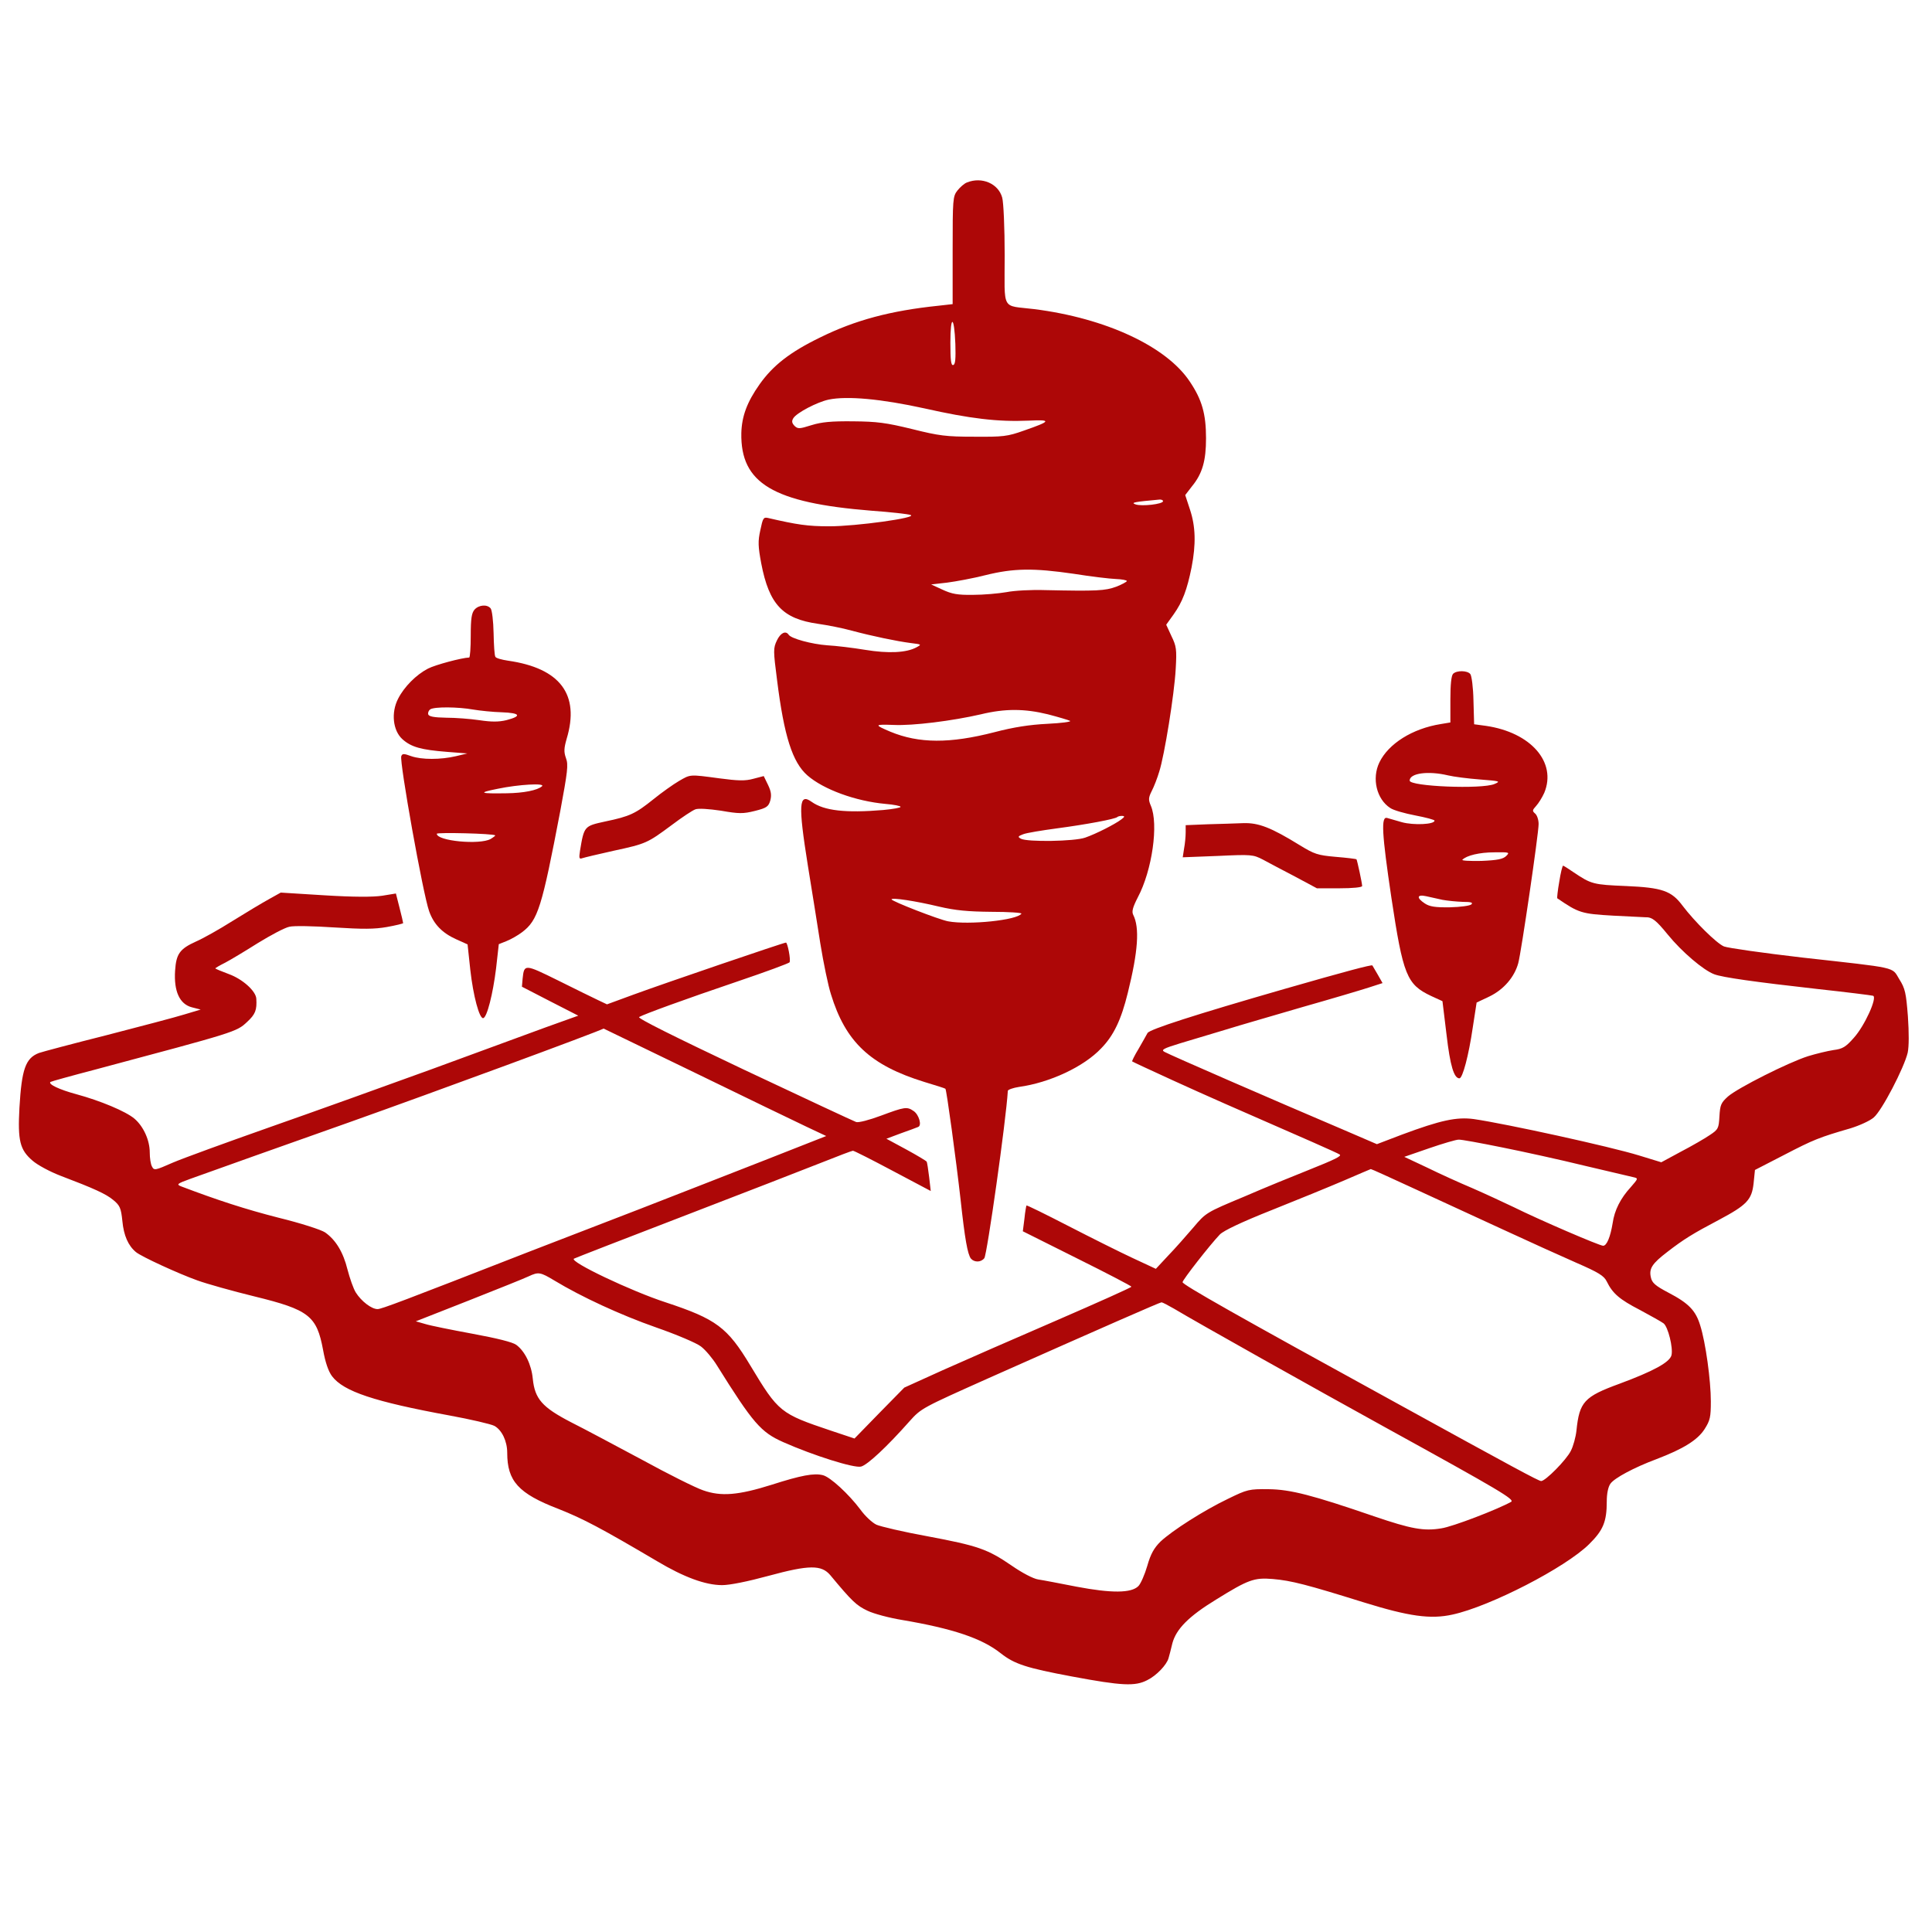
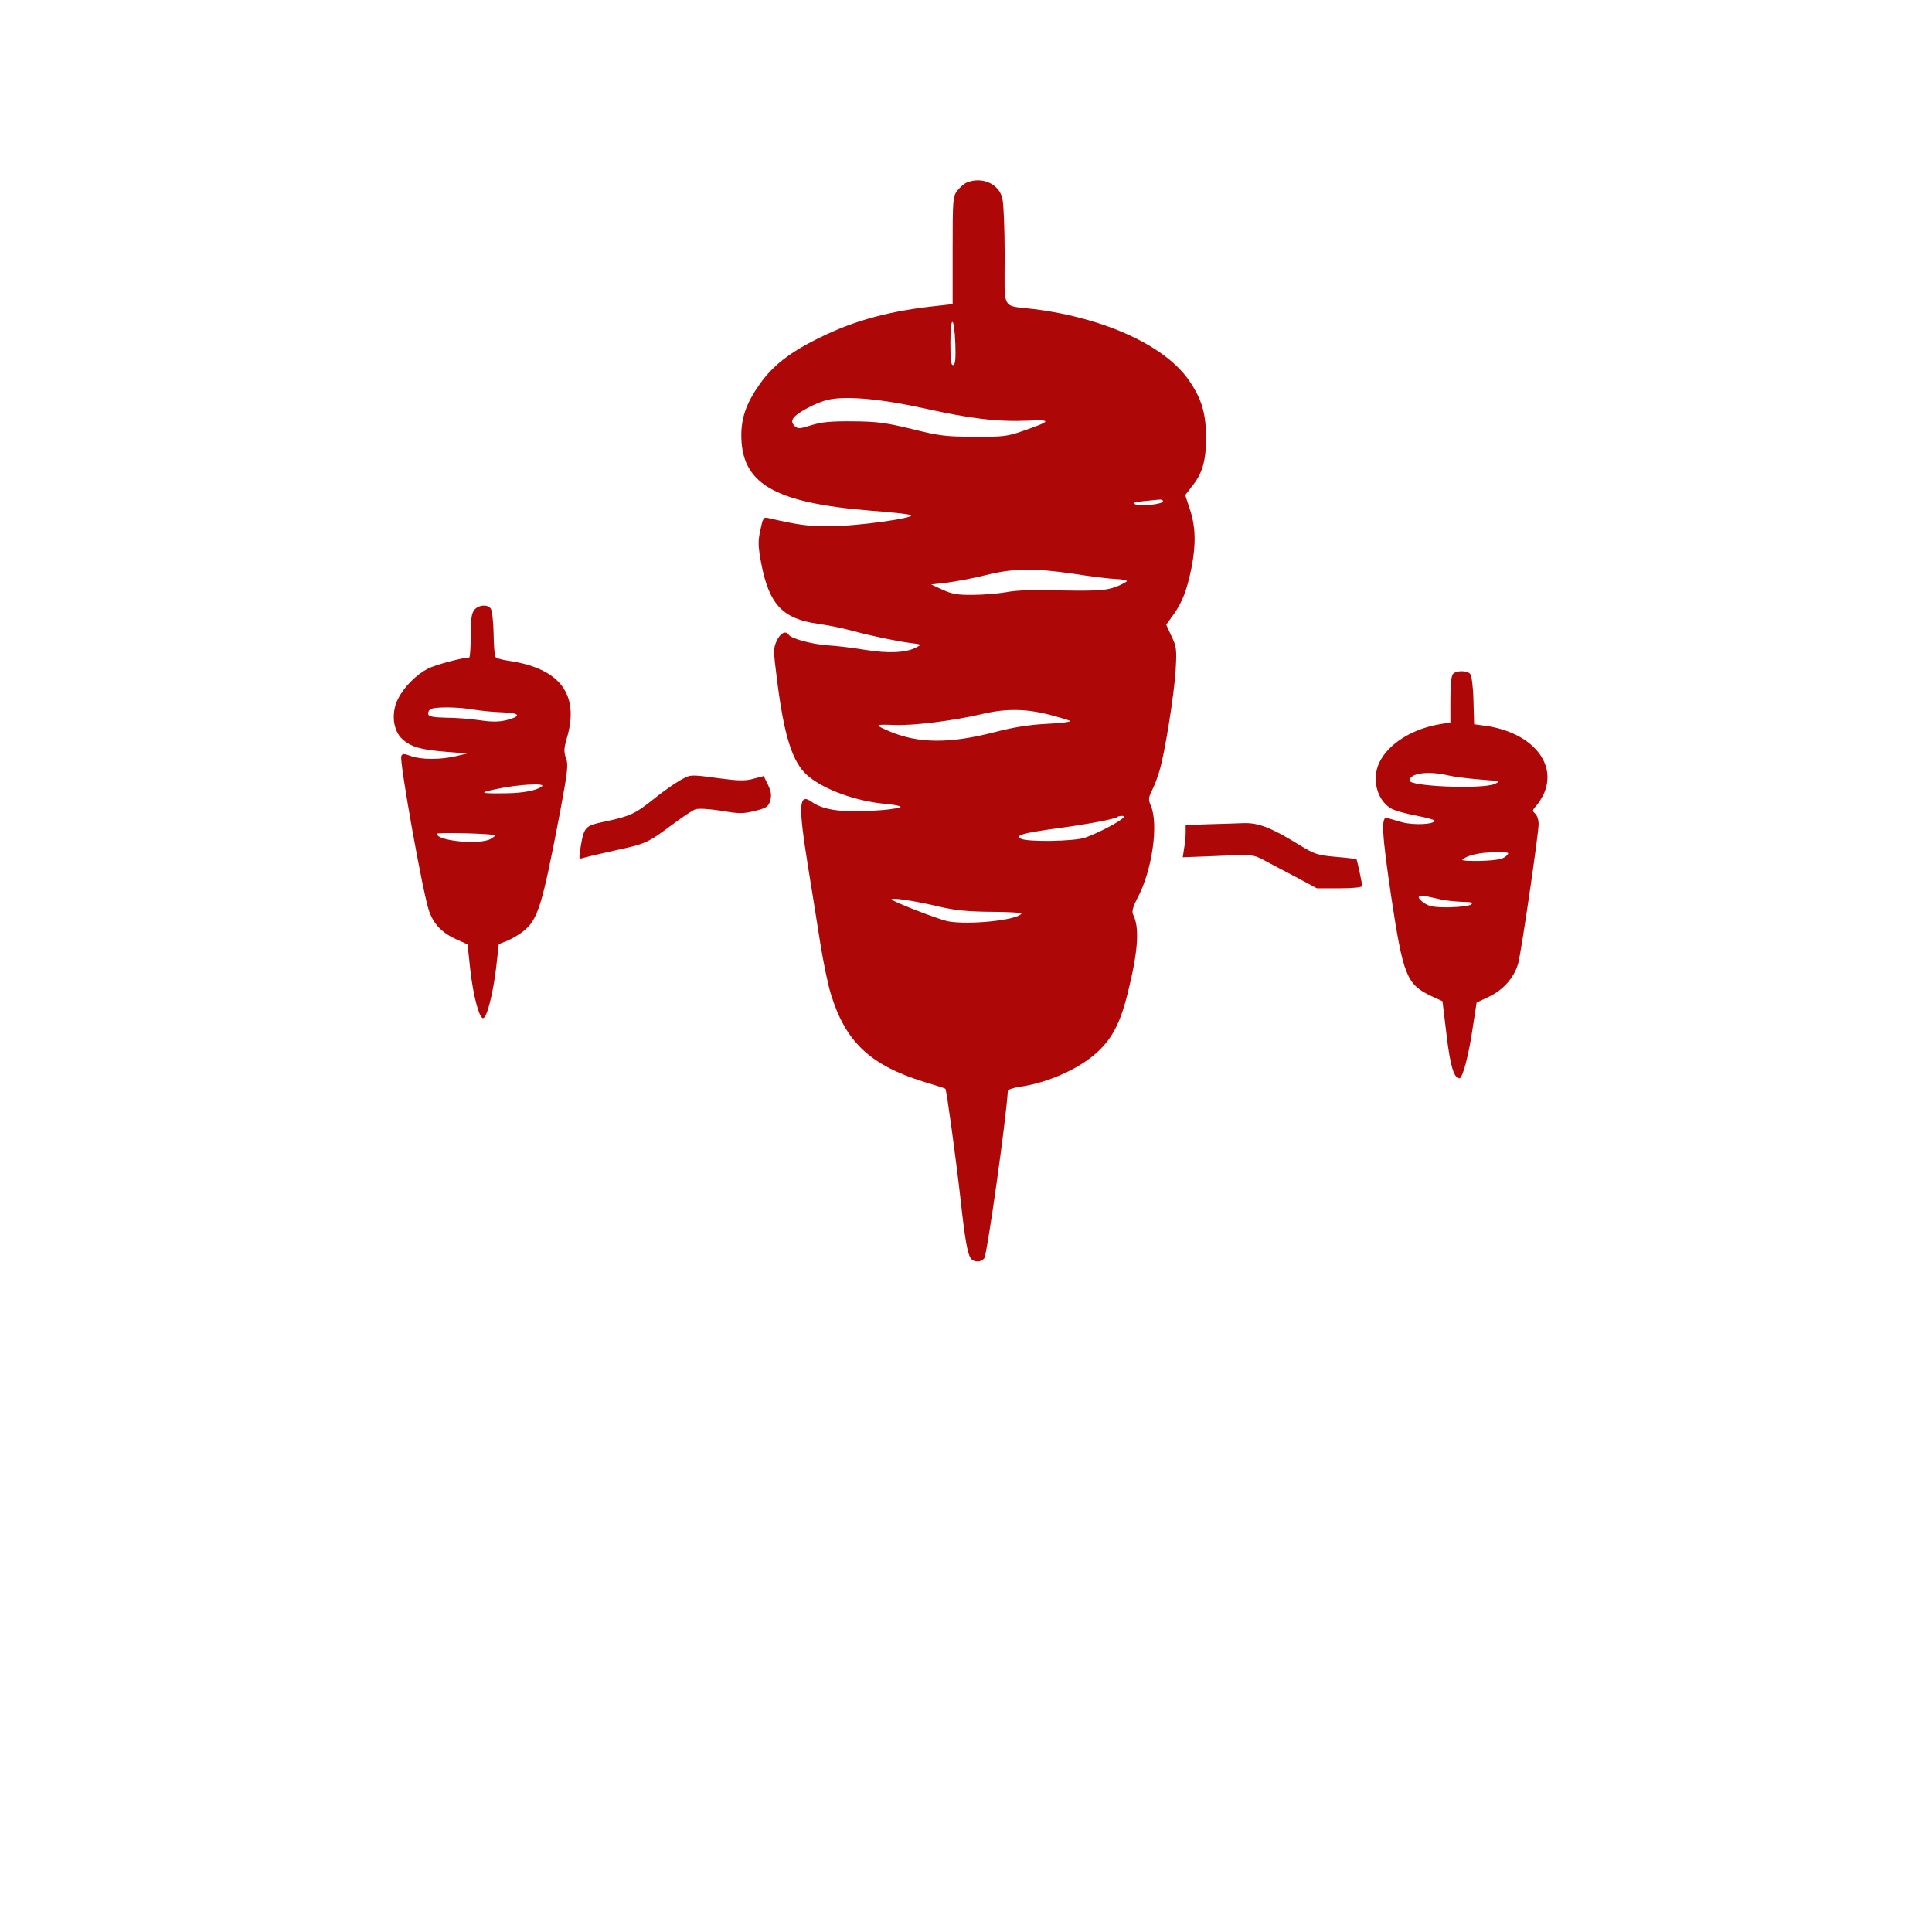
<svg xmlns="http://www.w3.org/2000/svg" width="100%" height="100%" viewBox="0 0 2480 2480" version="1.1" xml:space="preserve" style="fill-rule:evenodd;clip-rule:evenodd;stroke-linejoin:round;stroke-miterlimit:2;">
  <g transform="matrix(0.697,0,0,0.697,7.089,-145.726)">
    <path d="M1770.94,545.012C1765.94,546.679 1758.03,553.762 1753.03,560.012C1744.69,570.845 1744.28,575.429 1744.28,670.012L1744.28,769.179L1718.44,772.095C1629.69,781.262 1564.69,798.762 1500.53,830.429C1444.69,857.512 1413.44,882.095 1388.86,916.679C1365.53,949.595 1355.94,975.845 1355.11,1006.68C1353.44,1099.18 1413.44,1135.01 1594.28,1149.6C1629.69,1152.1 1662.61,1155.85 1666.78,1157.51C1680.94,1162.51 1566.36,1178.35 1517.19,1178.35C1477.19,1178.35 1458.03,1175.43 1403.86,1162.93C1395.94,1161.26 1394.69,1163.35 1390.11,1185.43C1385.53,1205.85 1385.94,1215.43 1391.78,1246.68C1406.36,1322.51 1431.36,1348.76 1496.36,1357.93C1513.86,1360.43 1541.78,1365.85 1558.03,1370.43C1597.19,1380.85 1641.36,1390.01 1667.19,1393.35C1687.19,1395.85 1687.61,1395.85 1677.61,1401.26C1659.28,1411.26 1625.94,1412.93 1583.03,1405.85C1560.53,1402.1 1529.28,1398.35 1513.44,1397.51C1484.69,1395.43 1446.36,1385.01 1442.19,1377.93C1436.78,1370.01 1427.19,1374.6 1420.53,1388.76C1413.86,1402.93 1413.86,1407.1 1420.94,1461.68C1433.86,1565.01 1449.28,1612.93 1476.78,1637.1C1506.36,1662.93 1565.53,1684.6 1620.53,1689.6C1635.94,1690.85 1648.44,1693.35 1648.44,1695.01C1648.44,1696.68 1634.28,1699.18 1616.36,1700.85C1546.78,1706.68 1507.61,1702.1 1484.69,1685.85C1460.94,1668.76 1459.69,1690.85 1477.61,1802.93C1484.69,1845.43 1494.69,1910.01 1500.53,1946.26C1506.36,1982.51 1515.11,2024.6 1520.11,2040.01C1547.19,2128.35 1592.61,2170.85 1692.19,2201.68C1713.03,2207.93 1730.11,2213.35 1730.94,2214.18C1733.03,2215.43 1750.53,2344.18 1758.86,2417.93C1766.78,2490.85 1771.78,2519.18 1778.03,2527.1C1784.28,2534.18 1796.36,2534.18 1802.61,2526.26C1807.61,2520.01 1842.61,2273.35 1845.94,2217.93C1846.36,2215.85 1855.53,2212.51 1866.36,2210.85C1923.44,2202.93 1985.53,2173.76 2017.61,2140.01C2040.94,2116.26 2054.69,2087.1 2066.78,2037.93C2085.94,1960.85 2088.86,1917.51 2076.78,1893.76C2073.86,1887.93 2075.94,1880.01 2085.11,1862.1C2111.78,1812.1 2123.86,1726.68 2109.28,1692.93C2104.69,1682.1 2104.69,1678.35 2110.94,1665.85C2115.11,1657.93 2121.36,1641.68 2124.69,1630.43C2134.28,1600.85 2152.61,1487.51 2155.11,1440.85C2157.19,1405.01 2156.36,1399.18 2147.19,1380.43L2137.61,1359.6L2151.36,1340.43C2167.61,1317.51 2175.94,1295.43 2184.28,1254.18C2192.61,1211.26 2191.78,1178.76 2181.36,1147.51L2172.61,1120.85L2185.11,1104.6C2204.28,1081.26 2210.94,1057.51 2210.94,1016.26C2210.94,971.262 2203.44,945.012 2180.94,911.679C2138.03,847.095 2026.36,795.012 1894.28,778.345C1833.03,770.845 1840.11,783.762 1840.11,679.179C1840.11,628.762 1838.03,581.679 1835.53,572.929C1828.44,547.095 1798.03,534.179 1770.94,545.012ZM1749.28,842.512C1750.11,869.595 1749.28,880.012 1745.53,881.262C1741.36,882.929 1740.11,872.929 1740.11,840.429C1740.11,787.929 1747.19,789.595 1749.28,842.512ZM1692.61,961.262C1775.94,980.012 1827.61,986.262 1883.86,983.762C1927.19,981.679 1925.94,984.595 1875.53,1002.1C1845.11,1012.93 1837.19,1013.76 1783.86,1013.35C1732.19,1013.35 1719.28,1011.68 1669.28,999.179C1621.36,987.512 1605.11,985.429 1560.94,985.012C1521.36,984.595 1503.03,986.262 1484.28,992.095C1461.78,999.179 1459.28,999.179 1453.03,993.345C1448.03,987.929 1447.61,984.595 1450.94,979.179C1457.19,969.179 1494.69,949.595 1515.94,945.012C1550.11,937.929 1613.03,943.762 1692.61,961.262ZM2131.78,1132.1C2131.78,1137.51 2092.19,1142.1 2080.94,1137.93C2071.78,1134.6 2078.86,1133.35 2124.69,1129.18C2128.44,1128.76 2131.78,1130.01 2131.78,1132.1ZM1967.61,1265.85C1998.86,1270.85 2033.86,1275.01 2045.11,1275.43C2055.94,1275.85 2065.11,1277.51 2065.11,1279.18C2065.11,1280.43 2056.36,1285.43 2045.53,1289.6C2025.11,1297.1 2010.11,1297.93 1914.28,1295.85C1889.69,1295.01 1858.03,1296.68 1843.44,1299.6C1828.86,1302.1 1801.36,1304.6 1781.78,1304.6C1753.03,1305.01 1742.61,1302.93 1725.53,1295.01L1704.69,1285.43L1733.86,1282.1C1750.11,1280.01 1781.78,1274.18 1804.69,1268.35C1856.78,1255.43 1893.03,1255.01 1967.61,1265.85ZM1919.69,1524.6C1938.86,1529.6 1957.19,1535.01 1960.53,1536.68C1963.44,1538.35 1944.69,1540.85 1918.86,1542.1C1885.53,1543.76 1856.36,1548.35 1821.36,1557.51C1738.86,1578.76 1682.19,1578.35 1629.69,1556.68C1599.28,1543.76 1599.69,1542.93 1635.53,1544.18C1671.36,1545.85 1743.86,1536.68 1796.36,1524.6C1840.94,1513.76 1877.19,1514.18 1919.69,1524.6ZM2054.69,1718.35C2043.03,1727.1 2008.86,1744.6 1988.44,1751.68C1968.86,1758.76 1881.78,1760.01 1870.11,1753.76C1863.86,1750.43 1864.28,1749.18 1874.28,1745.43C1880.53,1742.93 1908.86,1738.35 1936.78,1734.6C1990.11,1727.51 2043.86,1717.51 2047.61,1713.76C2048.86,1712.51 2052.61,1711.68 2056.36,1711.68C2061.78,1712.1 2061.36,1713.35 2054.69,1718.35ZM1719.28,1878.76C1749.69,1885.85 1772.19,1887.93 1815.94,1888.35C1847.19,1888.35 1871.78,1890.01 1870.94,1891.68C1863.44,1903.76 1773.86,1912.93 1735.94,1905.85C1718.44,1902.51 1631.78,1868.76 1631.78,1865.43C1631.78,1861.68 1675.94,1868.35 1719.28,1878.76ZM863.863,1331.68C858.446,1337.93 856.78,1347.93 856.78,1379.6C856.78,1401.68 855.53,1420.02 853.863,1420.02C840.53,1420.43 791.78,1433.35 778.03,1440.43C756.363,1451.68 734.28,1473.77 723.03,1495.85C709.696,1521.68 713.446,1554.6 730.946,1570.43C747.196,1585.02 765.53,1590.02 813.03,1593.77L850.53,1596.68L829.696,1601.68C801.363,1608.35 766.363,1608.35 747.196,1601.68C733.446,1596.68 730.946,1596.68 728.863,1601.68C725.113,1611.27 768.863,1855.85 780.113,1887.1C788.446,1910.85 803.863,1927.1 829.696,1938.77L850.946,1948.35L855.946,1995.02C861.363,2043.35 872.613,2085.01 879.696,2084.18C886.78,2082.93 897.613,2039.6 903.446,1992.52L908.446,1947.93L923.03,1942.1C931.363,1938.77 944.28,1931.27 951.363,1925.85C980.53,1903.77 987.613,1881.27 1021.78,1702.1C1035.11,1630.02 1036.78,1617.52 1032.2,1605.43C1028.03,1593.77 1028.45,1587.1 1033.45,1569.6C1058.03,1487.93 1021.36,1439.6 925.53,1425.85C914.28,1424.18 903.446,1421.27 902.196,1418.77C900.53,1416.68 899.28,1397.1 898.863,1375.02C898.446,1352.93 895.946,1332.52 893.446,1329.6C887.196,1321.68 871.78,1322.93 863.863,1331.68ZM861.363,1515.85C873.863,1517.93 897.613,1520.43 913.863,1520.85C948.446,1522.1 951.363,1527.93 922.196,1535.43C908.03,1538.77 895.113,1538.77 872.613,1535.43C855.946,1532.93 828.446,1530.85 811.363,1530.85C789.28,1530.43 779.696,1528.77 778.446,1524.6C777.613,1521.68 779.28,1517.52 782.196,1515.43C790.113,1510.43 833.446,1510.85 861.363,1515.85ZM988.03,1657.1C979.696,1664.6 953.863,1669.6 923.446,1670.02C872.613,1670.85 869.28,1669.18 906.78,1661.68C944.696,1653.77 994.696,1650.85 988.03,1657.1ZM901.78,1747.52C902.613,1747.93 898.863,1750.85 893.446,1754.18C873.446,1765.43 794.28,1757.93 794.28,1744.6C794.28,1741.68 898.446,1744.18 901.78,1747.52ZM2665.95,1450.02C2662.62,1453.35 2660.95,1470.02 2660.95,1497.52L2660.95,1539.6L2643.45,1542.52C2590.95,1550.85 2546.78,1578.77 2530.12,1613.35C2515.95,1642.93 2525.12,1680.85 2550.12,1697.1C2555.95,1701.27 2576.78,1707.1 2596.37,1710.85C2615.95,1714.6 2631.78,1718.77 2631.78,1720.43C2631.78,1727.52 2593.03,1729.18 2571.78,1723.35C2560.12,1720.02 2547.62,1716.27 2544.28,1715.43C2533.03,1712.52 2534.7,1743.77 2552.2,1861.68C2573.87,2005.43 2580.53,2022.1 2625.53,2043.35L2646.37,2052.93L2653.87,2114.6C2660.53,2172.1 2667.62,2195.01 2677.62,2195.01C2683.45,2195.01 2694.7,2152.93 2702.2,2101.26L2709.28,2055.43L2733.03,2044.18C2758.87,2031.68 2778.87,2008.77 2785.95,1982.93C2791.37,1963.35 2823.45,1744.6 2823.45,1726.68C2823.45,1718.77 2820.53,1710.43 2817.2,1707.52C2811.37,1702.52 2811.78,1701.27 2818.87,1693.35C2823.45,1688.35 2830.12,1677.52 2833.87,1669.18C2857.2,1612.93 2809.28,1557.93 2726.37,1545.85L2704.7,1542.93L2703.45,1499.18C2703.03,1475.43 2700.12,1453.35 2697.62,1450.43C2692.2,1443.77 2672.62,1443.35 2665.95,1450.02ZM2656.78,1637.1C2667.2,1639.6 2693.45,1642.93 2715.12,1644.6C2752.62,1647.52 2753.87,1647.93 2742.2,1652.93C2719.28,1662.93 2585.95,1657.52 2585.95,1646.68C2585.95,1632.93 2620.12,1628.35 2656.78,1637.1ZM2763.87,1785.43C2758.03,1791.27 2747.62,1793.35 2718.03,1794.6C2696.78,1795.02 2681.37,1794.18 2683.03,1792.52C2690.53,1784.6 2714.7,1778.77 2742.2,1778.77C2769.7,1778.35 2770.53,1778.77 2763.87,1785.43ZM2646.37,1866.27C2655.53,1867.93 2672.2,1869.6 2683.87,1870.02C2698.87,1870.02 2703.03,1871.27 2699.7,1874.6C2697.2,1877.1 2679.7,1879.6 2660.12,1880.02C2633.03,1880.43 2622.62,1878.77 2613.87,1872.93C2598.03,1862.52 2599.28,1855.85 2616.37,1859.6C2623.45,1861.27 2637.2,1864.18 2646.37,1866.27ZM1240.12,1647.52C1230.12,1653.35 1208.87,1668.35 1193.45,1680.85C1160.12,1707.52 1150.12,1712.52 1103.87,1722.1C1065.95,1730.43 1065.53,1730.43 1058.03,1775.85C1055.95,1789.6 1056.37,1791.68 1062.2,1789.6C1065.95,1788.35 1091.78,1782.1 1120.12,1775.85C1180.12,1762.93 1182.2,1761.68 1227.2,1728.35C1245.95,1714.18 1265.53,1701.27 1270.53,1699.6C1275.95,1697.52 1295.12,1698.77 1317.62,1702.1C1350.95,1707.93 1358.45,1707.93 1380.12,1702.52C1401.78,1697.1 1405.12,1694.6 1408.45,1683.35C1410.95,1673.77 1410.12,1666.68 1404.28,1654.6L1396.37,1638.35L1377.2,1643.35C1362.2,1647.52 1349.28,1647.1 1314.7,1642.52C1258.87,1635.02 1261.78,1635.02 1240.12,1647.52ZM2214.28,1727.1L2173.45,1728.77L2173.45,1742.1C2173.45,1749.6 2172.2,1762.93 2170.53,1771.68L2168.03,1787.93L2232.62,1785.43C2294.7,1782.52 2297.62,1782.93 2315.53,1792.1C2325.53,1797.52 2352.2,1811.68 2374.7,1823.35L2415.12,1845.02L2456.78,1845.02C2480.53,1845.02 2498.45,1843.35 2498.45,1840.85C2498.45,1835.43 2489.28,1793.35 2488.03,1791.68C2487.2,1790.85 2470.12,1788.77 2449.7,1787.1C2416.37,1784.18 2410.53,1782.1 2383.87,1765.85C2330.53,1732.93 2307.62,1724.18 2279.7,1725.02C2265.95,1725.43 2236.37,1726.68 2214.28,1727.1Z" style="fill:rgb(173,7,7);fill-rule:nonzero;" />
  </g>
  <g transform="matrix(0.697,0,0,0.697,7.089,-145.726)">
-     <path d="M2861.46,1832.93C2858.54,1849.18 2857.29,1862.51 2857.71,1863.35C2897.29,1890.43 2902.29,1892.1 2961.04,1895.43C2992.29,1897.1 3018.54,1898.35 3019.79,1898.35C3032.29,1897.93 3039.38,1903.35 3061.46,1930.43C3087.29,1962.1 3126.88,1995.85 3146.88,2003.35C3162.29,2009.18 3221.46,2017.51 3336.46,2030.43C3390.21,2036.26 3436.46,2042.1 3439.38,2042.93C3447.71,2045.85 3423.96,2098.35 3403.96,2120.43C3388.96,2137.51 3383.13,2140.85 3366.46,2142.93C3355.63,2144.6 3334.79,2149.6 3319.79,2154.18C3283.13,2165.85 3190.63,2212.51 3172.29,2228.35C3159.38,2240.01 3157.71,2243.76 3156.46,2265.01C3155.21,2287.1 3154.38,2289.18 3138.54,2299.6C3129.38,2305.85 3105.63,2319.6 3085.63,2330.01L3049.38,2349.6L3008.54,2337.1C2956.04,2320.85 2763.96,2278.76 2703.96,2270.01C2672.29,2265.85 2643.13,2272.1 2571.46,2298.76L2525.63,2316.26L2465.63,2290.43C2334.38,2234.6 2145.63,2152.51 2134.38,2146.26C2127.71,2142.51 2132.29,2140.01 2163.54,2130.43L2246.88,2105.43C2272.29,2097.51 2336.04,2079.18 2388.54,2063.76C2441.46,2048.76 2496.04,2032.51 2510.21,2027.93L2536.04,2019.6L2527.29,2004.18C2522.29,1995.85 2517.71,1987.93 2517.29,1987.1C2515.63,1985.43 2469.79,1997.51 2355.21,2030.43C2191.88,2077.51 2106.04,2105.01 2103.13,2111.68C2101.46,2115.01 2093.96,2127.93 2086.88,2140.43C2079.38,2152.51 2074.38,2163.35 2074.79,2163.76C2075.63,2164.6 2108.96,2180.01 2148.96,2198.35C2214.79,2228.35 2255.63,2246.26 2407.29,2312.51C2433.54,2324.18 2456.04,2334.18 2457.29,2335.43C2460.63,2338.35 2448.96,2344.18 2398.96,2364.18C2372.71,2374.6 2319.38,2396.26 2281.04,2412.93C2211.04,2442.1 2210.63,2442.51 2187.71,2469.6C2174.79,2484.6 2154.38,2507.93 2141.46,2521.26L2118.54,2545.85L2076.46,2526.26C2053.13,2515.43 1999.79,2488.76 1957.71,2467.1C1915.63,2445.43 1881.04,2428.35 1880.21,2429.18C1879.79,2430.01 1877.71,2440.85 1876.46,2453.76L1873.54,2476.68L1973.54,2526.68C2028.13,2553.76 2073.54,2577.51 2073.54,2578.76C2073.96,2580.01 2011.46,2607.93 1935.63,2640.85C1859.38,2673.76 1765.21,2715.01 1726.04,2732.51L1655.21,2764.6L1609.38,2811.26L1563.54,2858.35L1519.79,2843.76C1426.88,2812.51 1423.54,2810.01 1371.88,2724.18C1329.38,2653.35 1308.96,2638.35 1215.63,2607.51C1152.71,2587.1 1037.71,2532.51 1046.88,2527.1C1050.21,2525.43 1142.29,2489.6 1251.88,2447.51C1361.46,2405.43 1474.79,2361.26 1504.38,2349.6C1533.54,2337.93 1558.96,2328.35 1560.63,2328.35C1562.71,2328.35 1595.63,2345.01 1633.96,2365.43L1703.96,2402.51L1701.04,2377.1C1699.38,2362.93 1697.29,2350.01 1696.46,2348.35C1695.63,2347.1 1678.54,2336.68 1658.54,2325.85L1622.29,2306.26L1648.96,2296.26C1663.96,2290.85 1678.13,2285.85 1680.63,2284.6C1688.13,2282.1 1682.29,2262.1 1672.71,2255.43C1660.21,2246.68 1656.04,2247.51 1612.29,2263.76C1591.04,2271.68 1570.63,2277.1 1566.46,2275.43C1562.71,2274.18 1469.79,2230.85 1360.21,2179.18C1230.21,2117.51 1163.13,2084.18 1166.88,2082.1C1176.46,2076.68 1249.38,2050.01 1348.96,2016.26C1400.63,1998.76 1443.54,1982.93 1443.96,1981.26C1446.46,1976.68 1440.21,1945.01 1437.29,1945.01C1433.13,1945.01 1214.38,2019.6 1156.46,2040.85L1107.71,2058.76L1091.88,2051.26C1083.13,2047.1 1049.79,2030.85 1018.13,2015.01C955.627,1984.18 955.21,1984.18 952.293,2011.68L951.043,2026.26L1002.71,2052.93L1054.79,2079.6L994.377,2101.26C961.46,2113.35 866.877,2147.93 784.377,2178.35C701.877,2208.35 568.543,2256.26 487.71,2284.6C407.293,2312.93 326.043,2342.51 307.71,2350.43C275.627,2364.6 273.543,2365.01 269.793,2357.51C267.293,2353.35 265.627,2341.68 265.627,2331.68C265.627,2308.76 253.96,2283.35 237.293,2269.18C221.46,2255.85 174.793,2236.26 130.21,2224.18C99.377,2215.85 78.127,2205.85 82.71,2201.68C83.543,2200.85 121.043,2190.43 165.627,2178.76C424.377,2109.6 425.21,2109.6 444.793,2091.26C460.21,2077.1 463.127,2069.18 461.877,2048.35C461.043,2034.18 436.46,2012.1 411.043,2002.93C397.71,1997.93 386.46,1993.35 386.46,1992.51C386.46,1991.68 394.377,1987.1 404.377,1982.1C413.96,1977.1 441.043,1960.85 464.793,1945.85C488.543,1931.26 514.377,1917.51 522.71,1915.85C530.627,1913.76 567.71,1914.6 605.21,1917.1C658.127,1920.43 679.377,1920.43 702.71,1916.26C718.96,1913.35 732.293,1910.01 732.293,1909.18C732.293,1907.93 729.377,1895.43 725.627,1880.85L718.96,1854.6L693.543,1858.76C676.46,1861.26 641.043,1861.26 587.293,1857.93L506.877,1852.93L485.21,1865.01C473.127,1871.68 443.127,1889.6 417.71,1905.43C392.71,1921.26 362.71,1937.93 351.043,1942.93C320.627,1956.68 314.377,1965.85 312.293,1996.68C309.793,2034.6 320.627,2058.35 343.127,2064.18L359.377,2068.35L330.21,2077.1C314.377,2082.1 249.377,2099.18 186.46,2115.43C123.543,2131.26 67.293,2146.26 61.46,2148.35C36.877,2157.93 29.793,2177.93 25.627,2249.18C22.293,2310.01 26.46,2326.68 49.793,2346.68C59.377,2355.01 82.293,2367.1 100.627,2374.18C163.127,2397.93 185.21,2407.93 198.543,2419.18C210.627,2429.18 212.71,2433.76 215.21,2457.93C217.71,2484.6 226.043,2503.35 240.21,2515.01C250.21,2523.35 318.127,2554.6 353.127,2567.1C370.21,2573.35 417.71,2586.68 458.543,2596.68C558.96,2621.26 573.127,2632.51 584.793,2695.01C588.96,2718.35 594.793,2735.01 601.46,2743.76C622.71,2771.68 678.96,2790.43 817.293,2815.85C856.043,2822.93 893.543,2831.68 900.21,2835.01C913.96,2842.51 923.96,2862.93 923.96,2884.6C923.96,2936.68 944.377,2959.6 1018.13,2987.93C1064.38,3006.26 1097.29,3023.76 1199.79,3084.18C1249.38,3113.76 1288.96,3128.35 1319.79,3128.35C1333.96,3128.35 1366.88,3121.68 1405.21,3111.26C1480.21,3090.85 1502.71,3090.85 1518.96,3110.01C1559.38,3158.76 1567.29,3165.85 1587.29,3175.43C1599.38,3181.26 1628.13,3188.76 1651.04,3192.51C1744.38,3208.35 1798.13,3226.26 1832.71,3253.76C1858.13,3273.76 1879.79,3280.85 1964.38,3296.68C2056.04,3313.76 2080.21,3315.01 2102.71,3303.35C2119.79,3295.01 2138.54,3275.01 2141.88,3262.93C2143.13,3258.76 2146.46,3246.26 2148.96,3235.43C2156.04,3209.18 2178.96,3185.85 2229.38,3155.01C2288.54,3118.35 2299.38,3114.18 2333.96,3117.1C2368.13,3120.01 2396.88,3127.51 2501.04,3160.01C2584.38,3185.85 2624.38,3191.68 2665.21,3182.51C2733.96,3167.51 2872.71,3096.26 2916.46,3052.93C2942.29,3027.51 2948.96,3011.68 2948.96,2974.18C2948.96,2960.01 2951.46,2947.51 2955.63,2941.68C2962.71,2931.26 2999.38,2911.68 3040.63,2896.26C3089.79,2877.51 3116.04,2861.26 3128.96,2841.26C3139.38,2825.01 3140.63,2818.76 3140.63,2790.01C3140.63,2751.68 3131.04,2681.26 3121.04,2650.01C3112.71,2622.51 3099.79,2609.18 3062.29,2589.6C3038.54,2577.1 3032.29,2571.68 3030.21,2561.68C3026.46,2545.43 3032.29,2536.26 3060.63,2514.6C3090.21,2491.68 3107.71,2480.85 3155.21,2455.85C3206.88,2428.35 3216.04,2418.76 3219.38,2388.35L3221.88,2363.76L3276.04,2335.85C3329.79,2307.93 3340.21,2303.76 3397.71,2287.1C3413.96,2282.1 3433.54,2273.35 3440.63,2267.1C3455.63,2254.6 3496.46,2175.85 3503.13,2147.93C3505.63,2136.26 3505.63,2111.26 3503.54,2080.85C3500.21,2037.93 3498.54,2029.6 3487.71,2012.51C3473.54,1989.18 3487.29,1992.51 3308.54,1972.51C3236.88,1964.18 3172.29,1955.01 3164.79,1952.1C3151.04,1946.26 3111.04,1906.68 3088.54,1877.1C3068.13,1849.6 3051.04,1843.76 2984.38,1840.85C2923.96,1838.35 2920.63,1837.51 2887.71,1815.43C2878.13,1808.76 2869.38,1803.35 2868.54,1803.35C2867.29,1803.35 2863.96,1816.68 2861.46,1832.93ZM1270.21,2185.01C1362.71,2230.01 1454.79,2274.6 1475.21,2284.18L1511.46,2301.26L1398.13,2345.85C1335.63,2370.43 1232.71,2410.43 1169.79,2435.01C1106.88,2459.18 1013.96,2495.01 963.543,2514.6C731.877,2605.01 692.293,2620.01 685.21,2620.01C673.96,2620.01 655.21,2605.43 645.21,2589.6C640.627,2582.51 633.96,2562.93 629.793,2547.1C621.877,2515.01 608.127,2492.51 588.543,2478.76C581.043,2473.76 543.543,2461.68 502.71,2451.68C442.293,2436.26 391.043,2419.6 323.96,2394.18C314.377,2390.43 315.21,2389.18 340.627,2380.01C380.21,2365.85 515.21,2317.51 632.293,2276.26C793.96,2218.76 1088.13,2110.43 1101.46,2103.35C1101.46,2103.35 1177.29,2140.01 1270.21,2185.01ZM2755.63,2322.1C2795.21,2330.01 2863.55,2345.01 2907.71,2355.85C2952.3,2366.26 2992.71,2375.85 2998.13,2377.1C3007.3,2379.18 3006.88,2379.6 2993.13,2395.43C2974.38,2415.85 2963.13,2437.93 2959.8,2461.68C2955.63,2487.1 2948.96,2503.35 2942.3,2503.35C2935.63,2503.35 2825.21,2455.85 2777.3,2432.1C2758.13,2422.93 2723.96,2407.1 2701.05,2397.1C2678.13,2387.51 2640.63,2370.43 2617.71,2359.18L2576.05,2339.6L2621.88,2323.76C2647.3,2315.01 2671.46,2307.93 2676.05,2307.93C2680.63,2307.51 2716.46,2314.18 2755.63,2322.1ZM2595.63,2398.76C2639.8,2419.18 2713.55,2452.93 2759.38,2474.18C2805.21,2495.43 2865.21,2522.51 2892.71,2534.6C2933.96,2552.51 2943.96,2558.76 2948.96,2569.18C2959.8,2591.26 2972.3,2602.1 3010.21,2621.68C3030.21,2632.51 3049.8,2643.35 3053.55,2646.26C3061.88,2652.51 3071.46,2691.68 3068.13,2705.01C3064.8,2717.93 3035.21,2734.18 2972.3,2757.51C2907.3,2781.26 2898.55,2790.85 2893.13,2843.76C2891.88,2855.43 2887.3,2872.51 2882.71,2881.26C2874.38,2897.93 2836.05,2936.68 2828.13,2936.68C2823.55,2936.68 2777.3,2911.68 2561.46,2792.93C2266.05,2630.85 2167.71,2575.01 2167.71,2570.43C2167.71,2566.26 2218.13,2501.68 2236.46,2482.51C2243.55,2475.43 2275.63,2460.01 2332.3,2437.51C2379.38,2418.76 2439.38,2394.18 2465.63,2382.93C2491.88,2371.68 2513.96,2362.1 2514.38,2362.1C2514.8,2361.68 2551.46,2378.35 2595.63,2398.76ZM1011.05,2567.51C1060.63,2597.51 1132.72,2630.85 1198.13,2653.76C1235.22,2666.68 1272.72,2682.51 1280.63,2688.76C1288.97,2695.01 1302.3,2710.85 1310.22,2723.76C1376.88,2830.43 1391.05,2846.68 1432.3,2865.01C1487.72,2889.6 1563.13,2913.35 1575.63,2910.01C1587.3,2907.1 1623.13,2873.76 1664.8,2826.68C1686.47,2802.51 1687.72,2802.1 1810.63,2747.1C2021.47,2653.35 2126.05,2607.51 2128.97,2607.51C2130.63,2607.51 2141.05,2612.93 2151.88,2619.18C2195.63,2645.43 2408.97,2765.01 2542.72,2838.76C2752.3,2954.18 2780.22,2970.85 2772.72,2975.01C2747.3,2989.18 2664.8,3020.85 2644.38,3023.76C2612.3,3029.18 2588.97,3025.01 2520.63,3001.68C2406.47,2962.51 2366.47,2952.1 2326.05,2951.68C2290.22,2951.26 2286.88,2952.1 2251.88,2969.18C2207.3,2990.43 2148.55,3027.93 2126.88,3048.35C2115.22,3060.01 2108.97,3070.85 2102.72,3092.93C2098.13,3108.76 2090.63,3125.85 2086.47,3130.01C2073.55,3143.35 2036.47,3143.35 1972.72,3131.26C1942.72,3125.43 1910.63,3119.18 1901.88,3117.93C1893.13,3116.68 1872.3,3105.85 1853.13,3092.51C1808.13,3061.68 1790.63,3055.85 1697.72,3038.35C1653.97,3030.43 1611.47,3020.43 1603.97,3017.1C1596.05,3013.35 1582.72,3000.85 1574.38,2989.18C1553.13,2960.85 1518.97,2929.18 1505.22,2925.85C1488.97,2921.68 1464.8,2926.26 1411.47,2943.35C1349.38,2962.93 1317.72,2965.43 1284.8,2953.76C1271.05,2949.18 1220.22,2923.76 1172.3,2897.51C1123.97,2871.68 1064.8,2840.01 1040.63,2827.93C988.55,2800.85 974.8,2785.43 971.05,2748.35C968.55,2722.1 956.467,2697.51 940.634,2685.85C933.967,2680.85 905.217,2673.76 860.217,2665.43C821.884,2658.35 782.3,2650.43 773.134,2647.51L755.634,2642.51L853.134,2604.18C906.884,2582.93 956.884,2562.93 963.55,2559.6C981.467,2551.26 984.8,2551.68 1011.05,2567.51Z" style="fill:rgb(173,7,7);fill-rule:nonzero;" />
-   </g>
+     </g>
</svg>